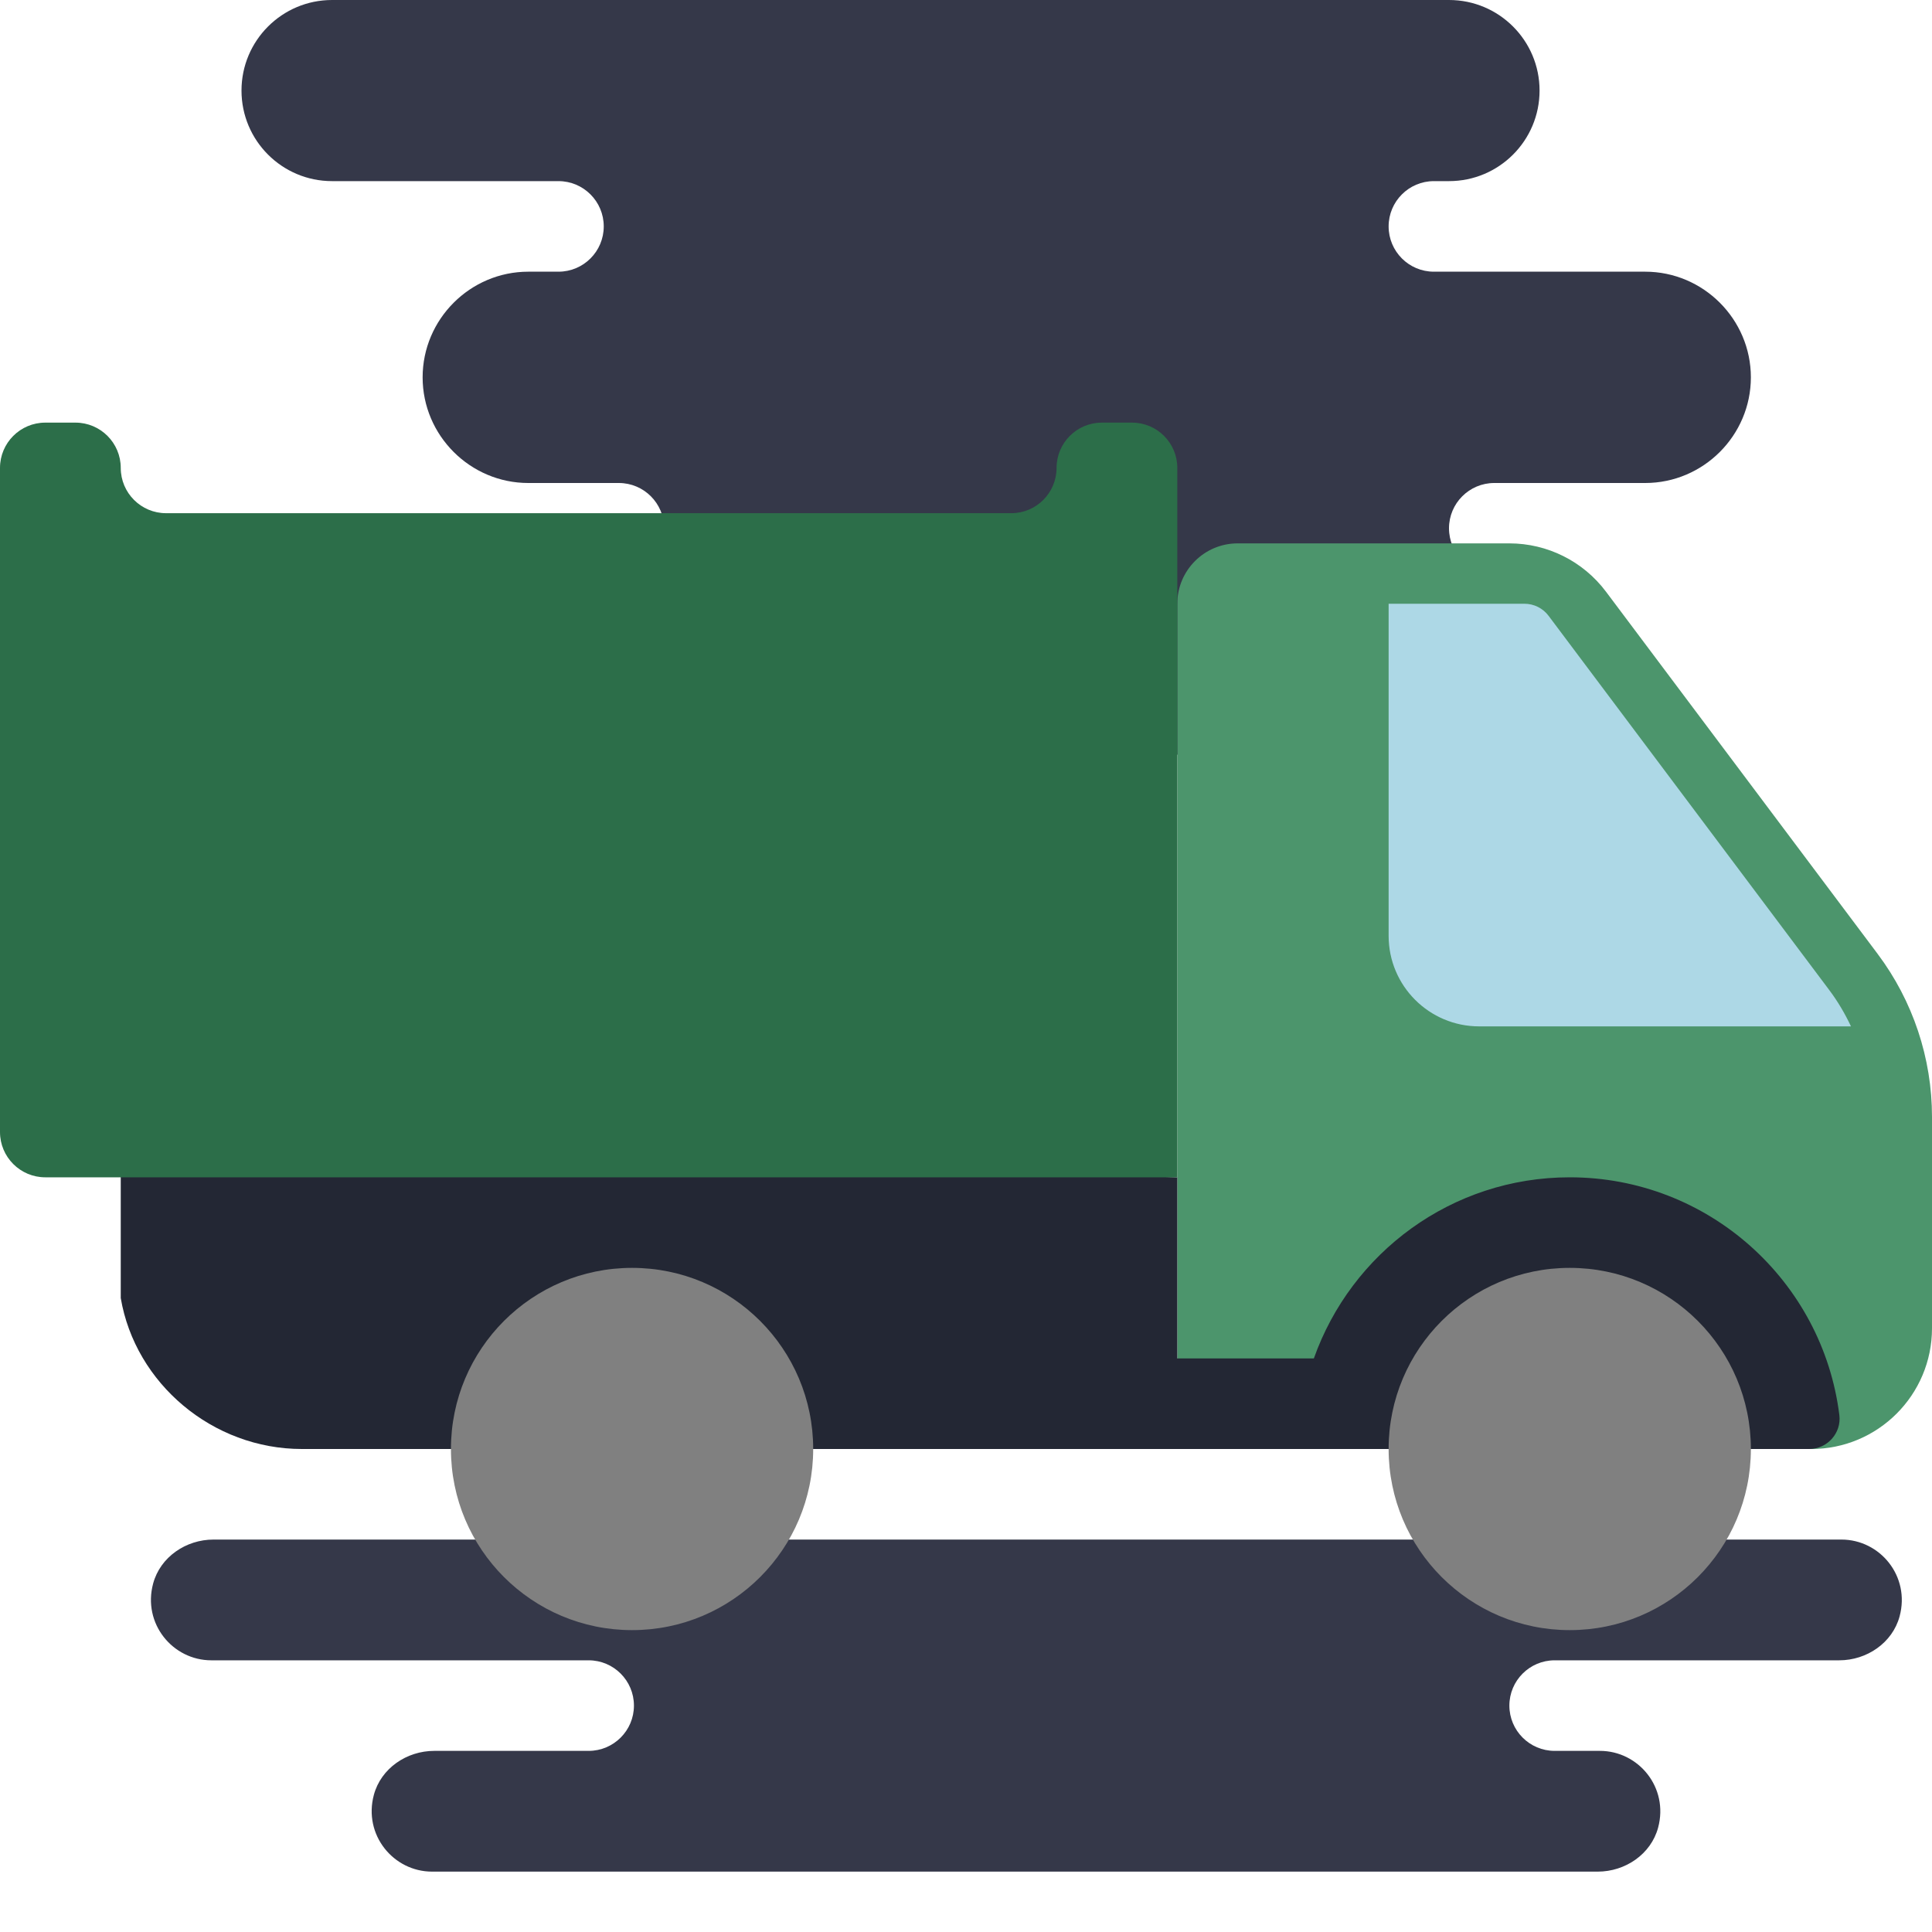
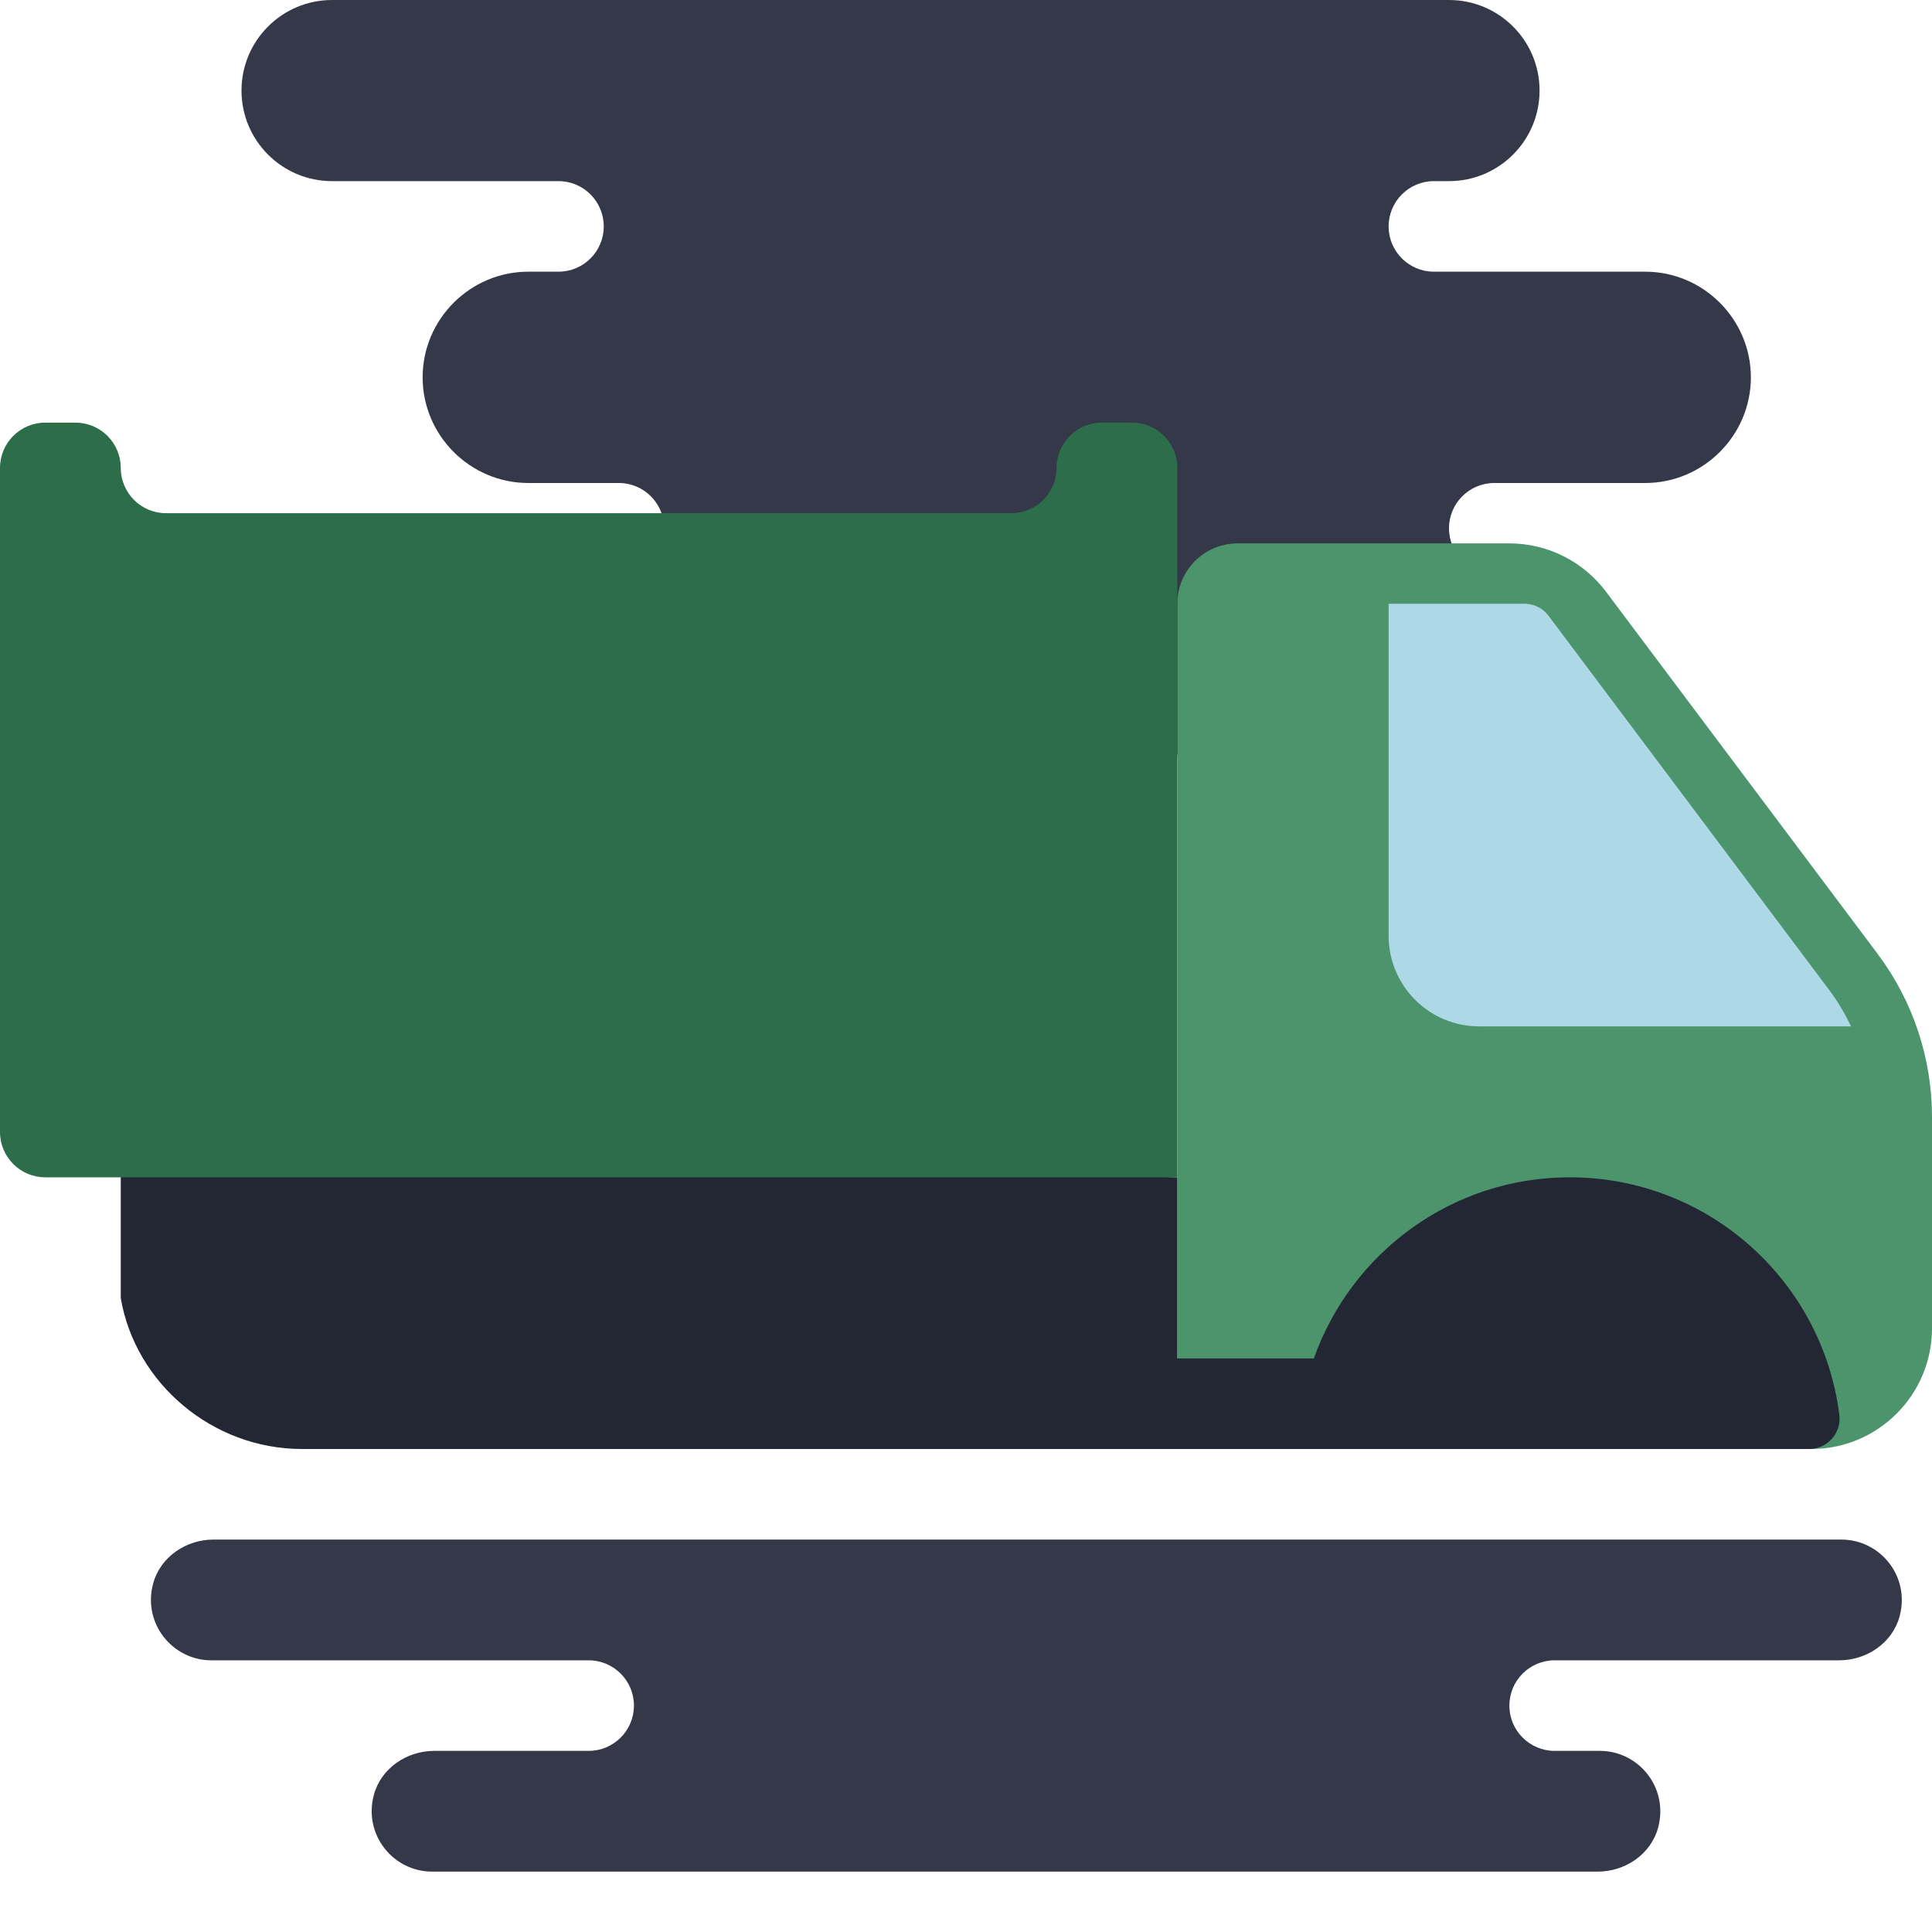
<svg xmlns="http://www.w3.org/2000/svg" viewBox="0 0 64 64" width="256px" height="256px" baseProfile="basic">
  <path class="background" fill="#353849" d="M54.5,9h-7.001C46.671,9,46,8.328,46,7.5S46.672,6,47.5,6H48c1.657,0,3-1.343,3-3 s-1.343-3-3-3H11C9.343,0,8,1.343,8,3s1.343,3,3,3h7.5C19.328,6,20,6.672,20,7.5S19.329,9,18.501,9H17.5c-1.925,0-3.5,1.575-3.5,3.5 s1.575,3.5,3.5,3.5h3c0.828,0,1.5,0.672,1.5,1.5S21.328,19,20.5,19H13c-1.657,0-3,1.343-3,3s1.343,3,3,3h37c1.657,0,3-1.343,3-3 s-1.343-3-3-3h-0.5c-0.828,0-1.5-0.672-1.5-1.5s0.672-1.5,1.5-1.5h5c1.925,0,3.5-1.575,3.5-3.5S56.425,9,54.5,9z" />
  <path class="background" fill="#353849" d="M61,51H7.072c-0.911,0-1.762,0.577-1.999,1.456C4.715,53.786,5.723,55,7,55h12.5 c0.828,0,1.5,0.672,1.5,1.5l0,0c0,0.828-0.672,1.5-1.5,1.5h-5.116c-0.911,0-1.762,0.577-1.999,1.456 C12.028,60.786,13.036,62,14.312,62h38.616c0.911,0,1.762-0.577,1.999-1.456C55.285,59.214,54.277,58,53,58h-1.5 c-0.828,0-1.5-0.672-1.5-1.5l0,0c0-0.828,0.672-1.5,1.5-1.5h9.428c0.911,0,1.762-0.577,1.999-1.456C63.285,52.214,62.277,51,61,51z" />
  <path class="cabin" fill="#4c956c" d="M39,48h21c2.209,0,4-1.791,4-4v-7c0-1.947-0.632-3.842-1.8-5.4l-9-12 C52.445,18.593,51.259,18,50,18h-9c-1.105,0-2,0.895-2,2V48z" />
  <path class="cabin" fill="#232734" d="M52,39c-3.917,0-7.24,2.507-8.477,6H33.477c-1.237-3.493-4.56-6-8.477-6 c-4.59,0-8.378,3.436-8.931,7.877c-0.074,0.596,0.399,1.123,1,1.123H18.5H21h8h19h8h2h1.931c0.6,0,1.074-0.528,1-1.123 C60.378,42.436,56.59,39,52,39z" />
-   <path class="wheel" fill="gray" d="M52,42c-3.314,0-6,2.686-6,6s2.686,6,6,6s6-2.686,6-6S55.314,42,52,42z" />
  <path class="glass" fill="lightblue" d="M51.299,20.4C51.111,20.148,50.814,20,50.5,20H46v11c0,1.657,1.343,3,3,3h12.316 c-0.199-0.422-0.436-0.826-0.717-1.2L51.299,20.4z" />
  <path class="chasis" fill="#232734" d="M4,38v5c0.48,2.827,3.041,5,6,5h29v-5v-1v-3L4,38z" />
-   <path class="wheel" fill="gray" d="M20.938,42c-3.314,0-6,2.686-6,6s2.686,6,6,6s6-2.686,6-6S24.252,42,20.938,42z" />
  <path class="back" fill="#2c6e49" d="M37.5,14h-1c-0.828,0-1.5,0.672-1.5,1.5v0c0,0.828-0.672,1.5-1.5,1.5h-28 C4.672,17,4,16.328,4,15.5v0C4,14.672,3.328,14,2.5,14h-1C0.672,14,0,14.672,0,15.5v22C0,38.328,0.672,39,1.5,39H39V15.5 C39,14.672,38.328,14,37.5,14z" />
</svg>